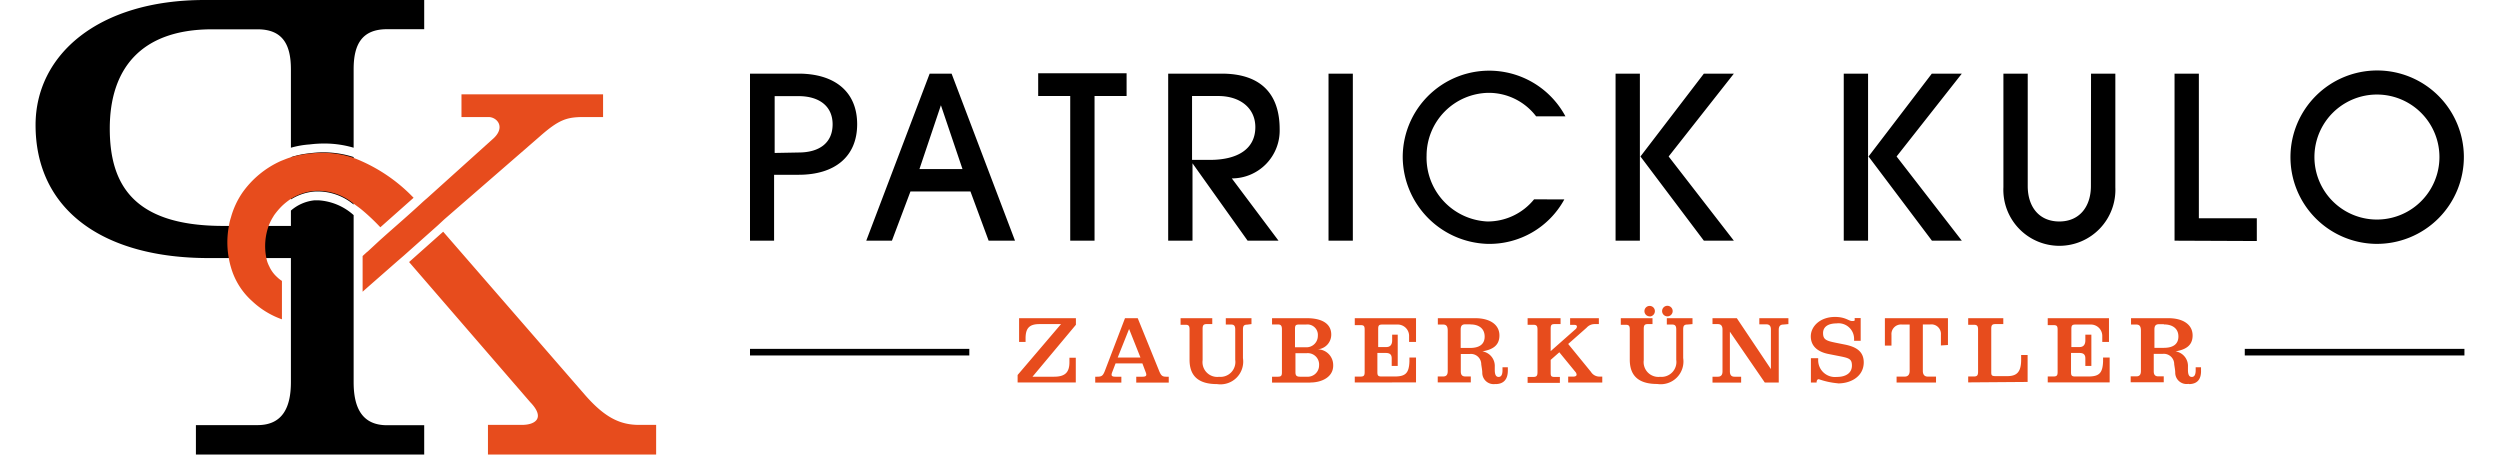
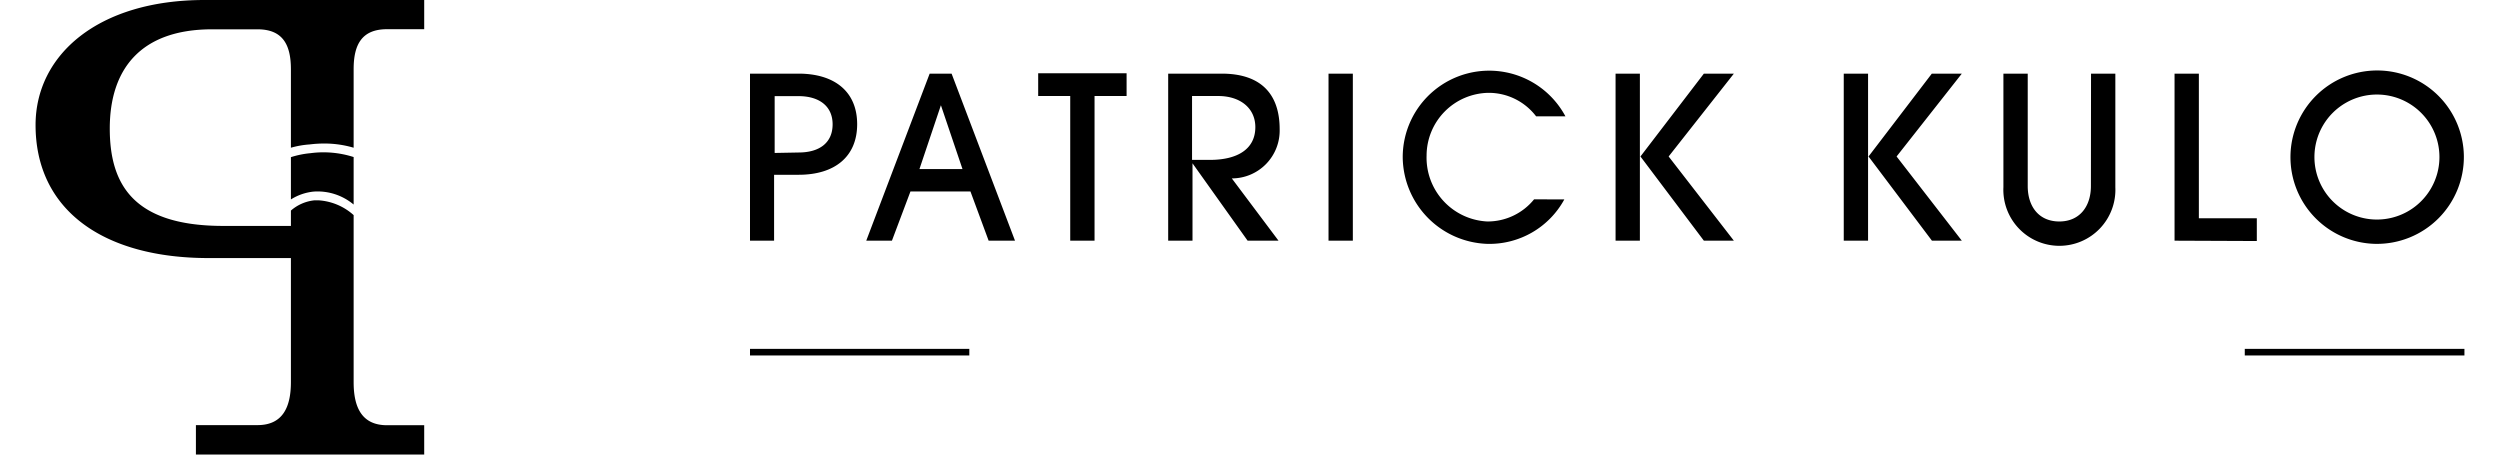
<svg xmlns="http://www.w3.org/2000/svg" viewBox="0 0 220 40">
  <path class="prim" d="M66,21.18V6.48h4.27c3.16,0,5.16,1.57,5.16,4.45s-2,4.45-5.14,4.45H68.12v5.8Zm4.27-7.76c1.89,0,3-.89,3-2.48s-1.17-2.48-3-2.48h-2.1v5ZM87,21.18,85.4,16.85H80.12l-1.63,4.33H76.23l5.58-14.7h1.93l5.58,14.7ZM82.8,9.26h0l-1.89,5.62h3.79ZM94.18,21.18V8.45H91.36v-2h7.78v2H96.32V21.18Zm15.61,0-4.85-6.81h0v6.81h-2.14V6.48h4.71c3.53,0,5.1,1.87,5.1,4.89a4.21,4.21,0,0,1-4.21,4.33l4.11,5.48Zm-3.32-7.11c2.5,0,4-1,4-2.88,0-1.69-1.35-2.74-3.26-2.74H104.9v5.62Zm10.44,7.11V6.48h2.14v14.7Zm20.75-3.63a7.51,7.51,0,0,1-6.79,3.91,7.7,7.7,0,0,1-7.43-7.57,7.61,7.61,0,0,1,14.32-3.65h-2.58A5.24,5.24,0,0,0,131,8.17a5.53,5.53,0,0,0-5.46,5.52,5.62,5.62,0,0,0,5.34,5.8A5.26,5.26,0,0,0,135,17.54Zm4.51,3.63V6.48h2.14v14.7Zm7.77,0-5.58-7.41,5.58-7.29h2.64l-5.74,7.29,5.74,7.41Zm12.31,0V6.48h2.14v14.7Zm7.76,0-5.58-7.41L170,6.48h2.64l-5.74,7.29,5.74,7.41Zm14-14.7h2.14v10a4.93,4.93,0,1,1-9.85,0v-10h2.14v9.89c0,1.83,1,3.12,2.78,3.12S184,18.18,184,16.37Zm7.35,14.7V6.48h2.14V19.21h5.1v2Zm17.69.28a7.63,7.63,0,1,1,7.77-7.73A7.65,7.65,0,0,1,209.08,21.46Zm5.62-7.59a5.5,5.5,0,1,0-11-.1,5.5,5.5,0,1,0,11,.1ZM85.3,31.28H66V30.7H85.3Zm131.57-.58H197.54v.58h19.33ZM31.12,13a9.07,9.07,0,0,0-2.57-.37,10.47,10.47,0,0,0-1.3.08A8,8,0,0,0,25.6,13V6.1c0-2.17-.72-3.52-2.94-3.52h-4c-6.24,0-9,3.46-9,8.73,0,4.76,1.93,8.51,9.78,8.57H25.6V18.53a3.73,3.73,0,0,1,2.06-.9l.4,0a5.09,5.09,0,0,1,3.06,1.3v14.7c0,2.22.72,3.79,2.94,3.79h3.27V40H17.24V37.41h5.42c2.22,0,2.94-1.58,2.94-3.79V22.71H18.36C9.08,22.71,3.13,18.48,3.13,11,3.13,4.84,8.62,0,18,0H37.33V2.57H34.06c-2.22,0-2.94,1.35-2.94,3.52Zm-3.8.48a8,8,0,0,0-1.72.35v3.72a4.61,4.61,0,0,1,2-.69A4.94,4.94,0,0,1,31.12,18V13.82A8.7,8.7,0,0,0,27.32,13.48Z" style="fill:#000000;" />
-   <path class="sec" d="M90.86,33.15h1.9c1,0,1.35-.41,1.35-1.28v-.39h.56v2.18H89.55V33l3.82-4.48H91.48c-.9,0-1.23.36-1.23,1.26v.31h-.57V28h5v.58Zm9.13.52v-.52h.55c.35,0,.39-.12.28-.4l-.29-.77H98.17l-.28.73c-.14.35-.08.44.29.44h.5v.52H96.38v-.52h.16c.4,0,.51-.07.68-.49L99,28h1.12L102,32.63c.17.42.28.52.63.52h.22v.52Zm-.63-4.72-1,2.51h2Zm10.38-.38c-.31,0-.36.15-.36.45v2.5a2,2,0,0,1-2.28,2.28c-1.58,0-2.42-.66-2.42-2.14V29c0-.3-.06-.42-.35-.42h-.44V28h2.79v.52h-.5c-.28,0-.35.12-.35.42V31.7a1.3,1.3,0,0,0,1.45,1.46,1.31,1.31,0,0,0,1.42-1.49V29c0-.29-.07-.44-.36-.44h-.47V28h2.26v.52Zm5.59,5.1h-3.39v-.52h.51c.3,0,.36-.1.36-.39V29c0-.3-.06-.45-.36-.45h-.51V28H115c1.31,0,2.15.47,2.15,1.44a1.29,1.29,0,0,1-1.2,1.3,1.38,1.38,0,0,1,1.37,1.37C117.36,33.2,116.28,33.66,115.32,33.66Zm-.39-5.11h-.64c-.29,0-.34.09-.34.39v1.61h.95a1,1,0,0,0,1.06-1A.92.92,0,0,0,114.93,28.56Zm.08,2.52H114v1.68c0,.3.11.39.41.39H115a1,1,0,0,0,1.08-1A1,1,0,0,0,115,31.08Zm4.2,2.58v-.52h.51c.29,0,.36-.1.36-.39V29c0-.3-.07-.39-.36-.39h-.51V28h5.39v2.09H124v-.5A1,1,0,0,0,123,28.56h-1.36c-.3,0-.36.09-.36.39v1.59H122c.34,0,.5-.21.51-.56v-.53H123v2.75h-.53v-.67c0-.34-.18-.47-.52-.47h-.74v1.68c0,.29.05.39.35.39h1.18c.93,0,1.25-.28,1.29-1.31v-.36h.58v2.19Zm12.39.13a1,1,0,0,1-1.17-1c0-.2-.06-.51-.09-.73a.91.91,0,0,0-1-.91h-.8v1.53c0,.3.11.45.41.45h.47v.52h-2.91v-.52H127c.3,0,.4-.18.4-.47V29.09c0-.34-.1-.53-.4-.53h-.47V28h3.28c1.3,0,2.14.56,2.14,1.52s-.71,1.26-1.5,1.4a1.3,1.3,0,0,1,1.09,1.36v.27c0,.47.13.62.34.62s.34-.17.34-.59v-.26h.47v.26C132.7,33.38,132.32,33.8,131.6,33.8Zm-2.19-5.25h-.47c-.31,0-.41.15-.41.47v1.61h.82c.75,0,1.29-.27,1.29-1S130.11,28.55,129.41,28.55ZM138,33.66v-.52h.47c.17,0,.27-.07.27-.17a.42.42,0,0,0-.12-.26L137.22,31l-.76.67v1.08c0,.3,0,.42.33.42h.48v.52h-2.84v-.52h.51c.29,0,.36-.12.36-.42V29c0-.29-.07-.42-.36-.42h-.51V28h2.9v.52h-.54c-.29,0-.33.12-.33.42V30.9L138.61,29a.36.36,0,0,0,.16-.26c0-.1-.09-.15-.21-.15h-.39V28h2.53v.52h-.39a.94.94,0,0,0-.69.32L138,30.27l2,2.45a.88.88,0,0,0,.72.42H141v.52Zm10.48-5.1c-.31,0-.36.15-.36.45v2.5a2,2,0,0,1-2.28,2.28c-1.58,0-2.42-.66-2.42-2.14V29c0-.3-.06-.42-.35-.42h-.44V28h2.79v.52H145c-.28,0-.35.12-.35.42V31.7a1.3,1.3,0,0,0,1.44,1.46,1.31,1.31,0,0,0,1.42-1.49V29c0-.29-.07-.44-.36-.44h-.47V28h2.26v.52Zm-3.32-.72a.46.46,0,1,1,.47-.47A.47.47,0,0,1,145.19,27.85Zm1.57,0a.46.46,0,1,1,0-.93.46.46,0,0,1,0,.93Zm10.21.72c-.3,0-.41.17-.41.46v4.64h-1.23l-3.07-4.47v3.49c0,.29.11.47.4.47h.59v.52H150.7v-.52h.47c.3,0,.41-.18.41-.47V29c0-.29-.11-.48-.41-.48h-.47V28h2.14l3,4.48V29c0-.29-.11-.46-.41-.46h-.61V28h2.56v.52Zm4.78,5.17a6.79,6.79,0,0,1-1.66-.36c-.14,0-.2.12-.2.29h-.5V31.52H160v.13a1.48,1.48,0,0,0,1.64,1.52c.82,0,1.33-.36,1.33-1s-.3-.67-1.36-.88l-.71-.14c-.9-.18-1.55-.66-1.55-1.55s.83-1.71,2.13-1.71c.93,0,1.2.36,1.51.36s.21-.08.22-.26h.53v2h-.58v-.18a1.37,1.37,0,0,0-1.55-1.35c-.66,0-1.18.25-1.18.85s.31.69,1.21.87l.75.15c.95.2,1.62.59,1.62,1.57C164,33.1,162.92,33.74,161.75,33.74Zm9.08-3.33v-.94a.84.84,0,0,0-.93-.91h-.66v4.09c0,.3.13.5.43.5h.73v.52H166.9v-.52h.72c.3,0,.43-.2.43-.5V28.56h-.67a.84.84,0,0,0-.93.91v.94h-.58V28h5.55v2.36Zm2.4,3.25v-.52h.51c.29,0,.36-.12.36-.42V29c0-.29-.07-.42-.36-.42h-.51V28h3.09v.52h-.7c-.3,0-.36.12-.36.42v3.74c0,.33,0,.42.4.42h1c.85,0,1.2-.36,1.23-1.34v-.52h.57v2.37Zm7,0v-.52h.51c.29,0,.36-.1.36-.39V29c0-.3-.07-.39-.36-.39h-.51V28h5.39v2.09H185v-.5A1,1,0,0,0,184,28.56h-1.36c-.3,0-.36.09-.36.39v1.59H183c.34,0,.5-.21.51-.56v-.53h.53v2.75h-.53v-.67c0-.34-.18-.47-.52-.47h-.74v1.68c0,.29.05.39.35.39h1.18c.93,0,1.25-.28,1.29-1.31v-.36h.58v2.19Zm12.39.13a1,1,0,0,1-1.17-1c0-.2-.06-.51-.09-.73a.91.91,0,0,0-1-.91h-.8v1.53c0,.3.11.45.41.45h.47v.52h-2.91v-.52H188c.3,0,.4-.18.4-.47V29.09c0-.34-.1-.53-.4-.53h-.47V28h3.28c1.3,0,2.14.56,2.14,1.52s-.71,1.26-1.5,1.4a1.3,1.3,0,0,1,1.09,1.36v.27c0,.47.13.62.34.62s.34-.17.34-.59v-.26h.47v.26C193.72,33.38,193.35,33.8,192.63,33.8Zm-2.19-5.25H190c-.31,0-.41.15-.41.47v1.61h.82c.75,0,1.29-.27,1.29-1S191.14,28.55,190.44,28.55Zm-154-11.13L33.47,20a18.13,18.13,0,0,0-1.56-1.48c-.27-.23-.55-.42-.79-.6a4.94,4.94,0,0,0-3.52-1.11,4.61,4.61,0,0,0-2,.69,5.6,5.6,0,0,0-.77.61,6.44,6.44,0,0,0-.68.79,1.4,1.4,0,0,0-.1.16,4.31,4.31,0,0,0-.39.77,5.27,5.27,0,0,0-.23,2.83,2.57,2.57,0,0,0,.26.77,2.83,2.83,0,0,0,.69.95,2.55,2.55,0,0,0,.43.34V28.1a7.45,7.45,0,0,1-2.61-1.59,6.29,6.29,0,0,1-1.88-3,6.69,6.69,0,0,1-.18-.77,7.61,7.61,0,0,1,0-2.83,4.46,4.46,0,0,1,.18-.77,7.3,7.3,0,0,1,1-2.17,8.31,8.31,0,0,1,3.41-2.81c.26-.1.51-.21.77-.29a8,8,0,0,1,1.72-.35,8.7,8.7,0,0,1,3.8.34c.26.1.51.19.79.32A14.48,14.48,0,0,1,36.41,17.42Zm2.7,1.9,8.35-7.25c1.74-1.54,2.43-1.75,3.92-1.75h1.7v-2H40.61v2H43c.74,0,1.58.93.29,2l-5.73,5.16c-.19.16-.37.32-.56.5-1.09,1-2.14,1.91-3,2.67l-.56.5-1.08,1-.08.06-.37.34v3.14l.45-.4L34.95,23l.58-.5,3-2.67ZM57.74,37.39V40H42.94V37.39h3c1.13,0,2.09-.58.72-2L36,23.06l3-2.67L51.45,34.72c1.74,2,3.09,2.67,4.78,2.67Z" style="fill:#e74c1d;" />
</svg>